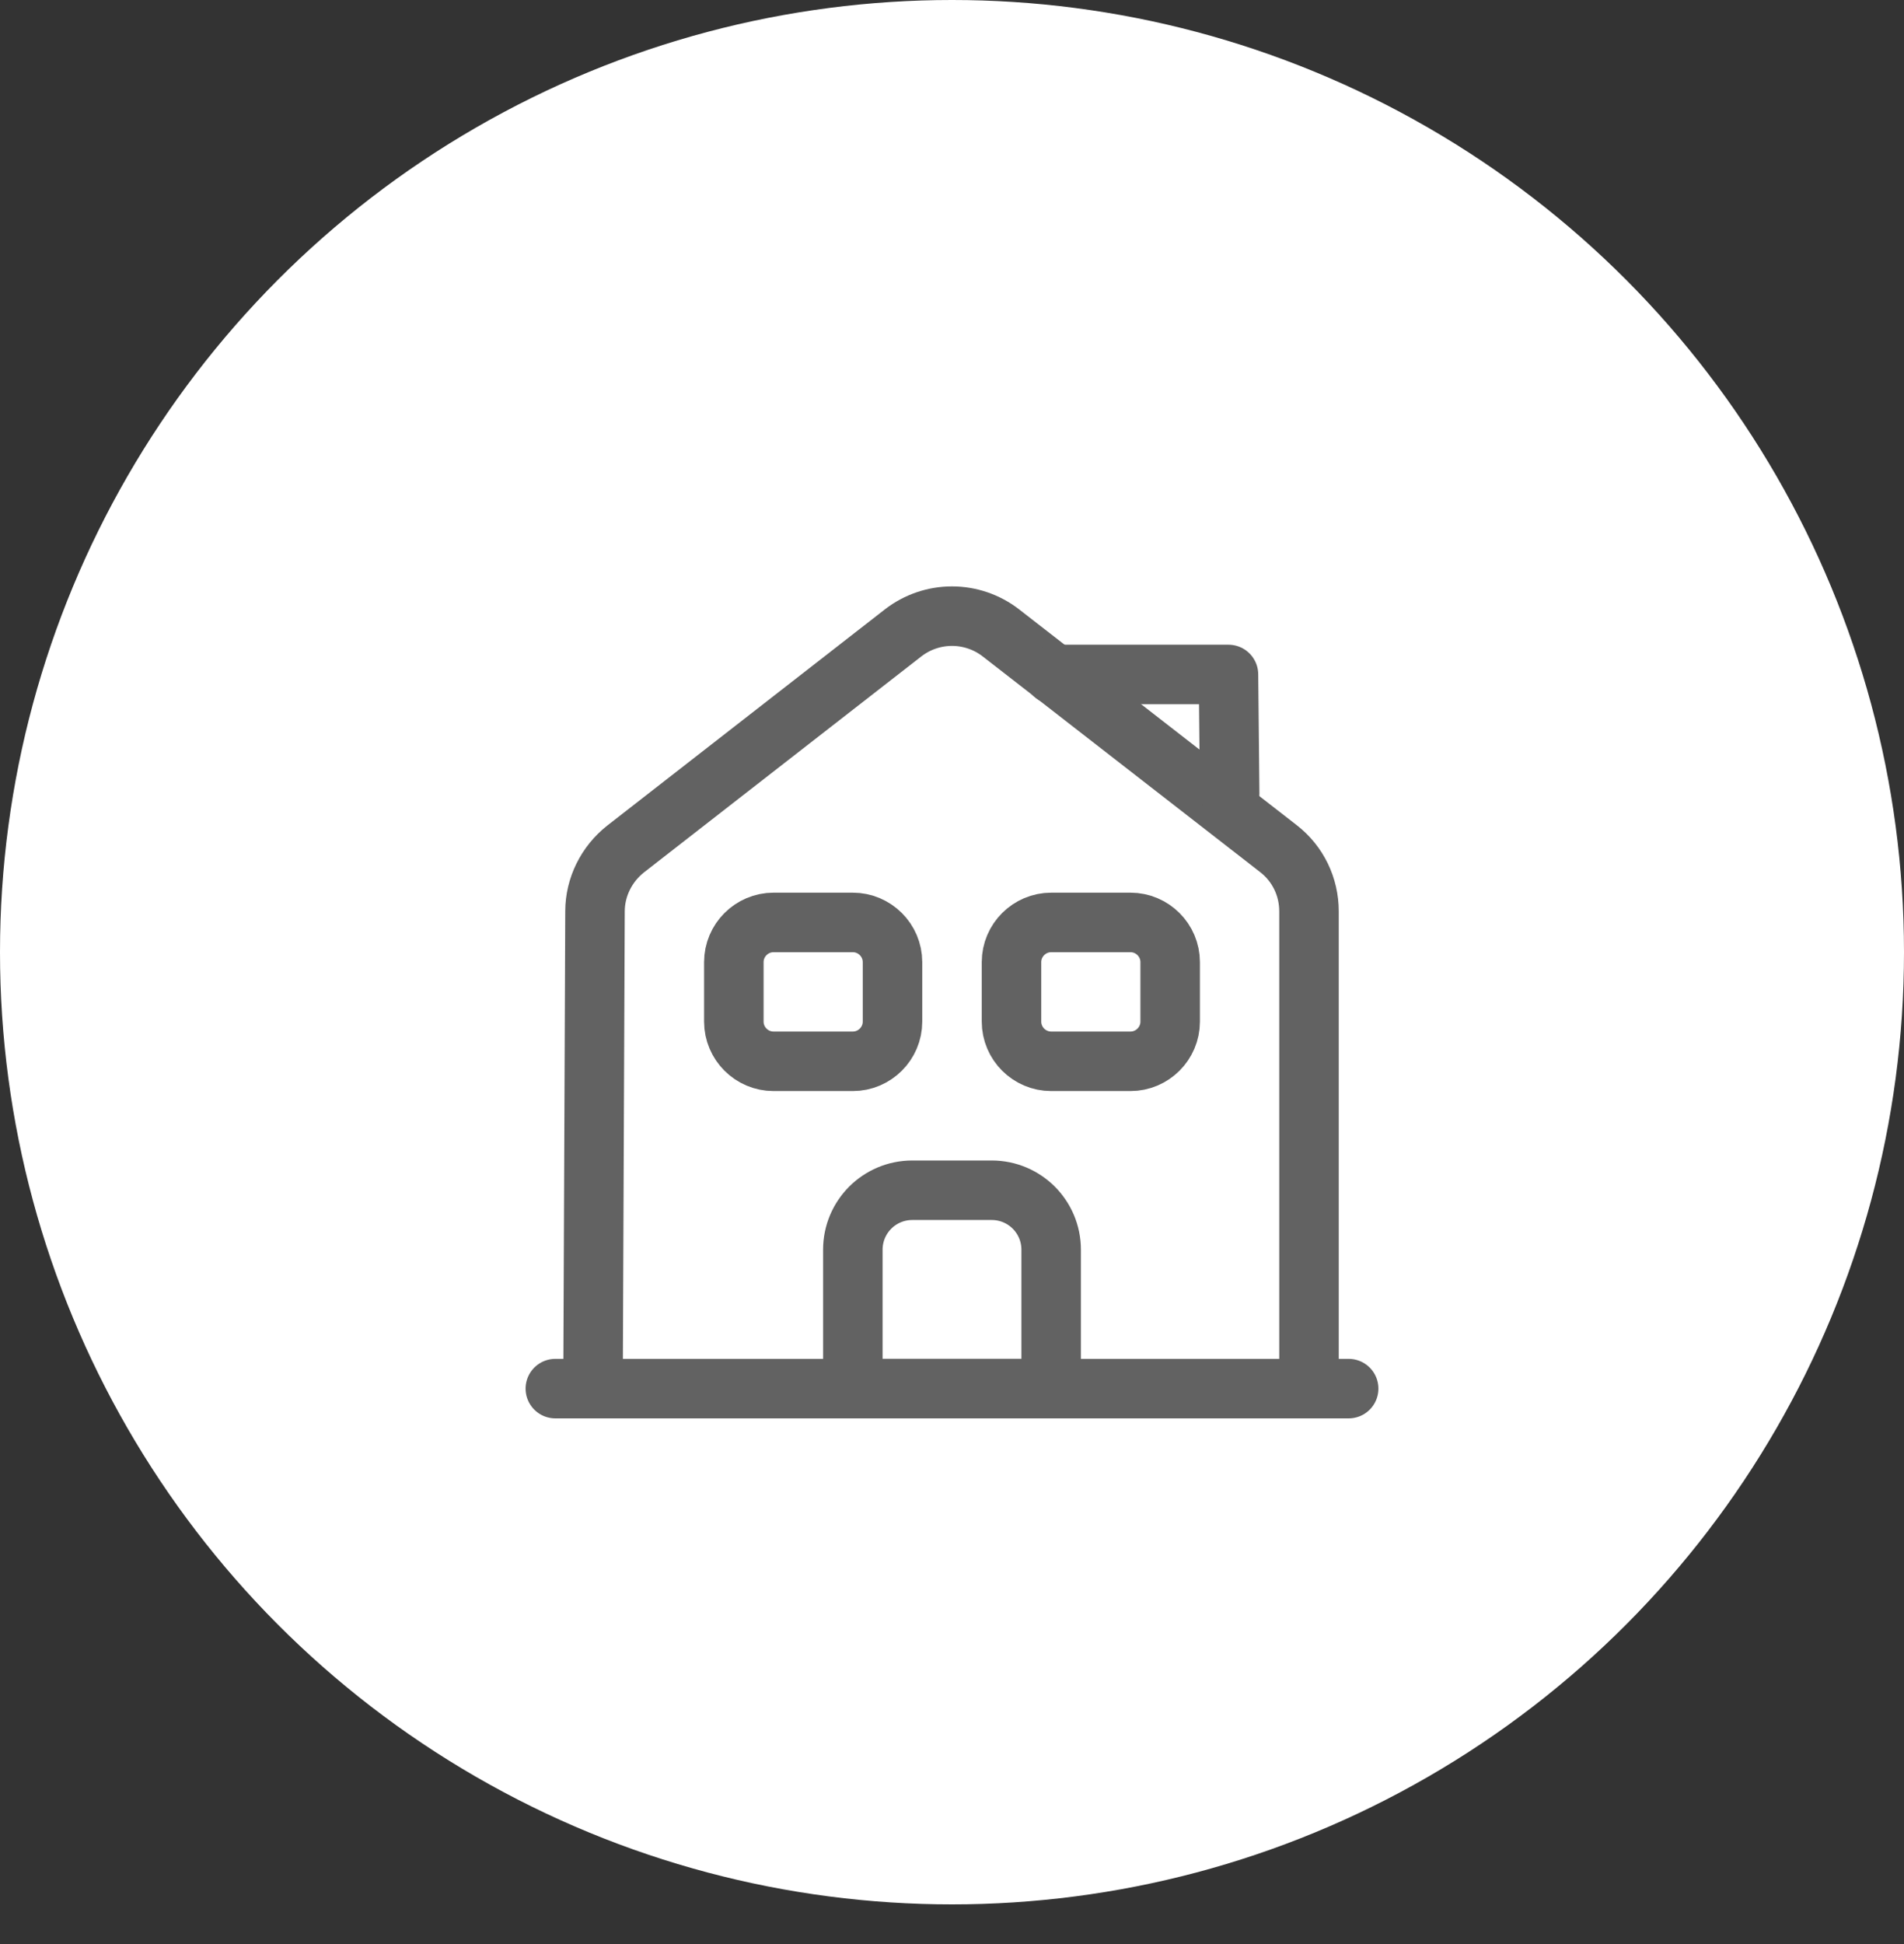
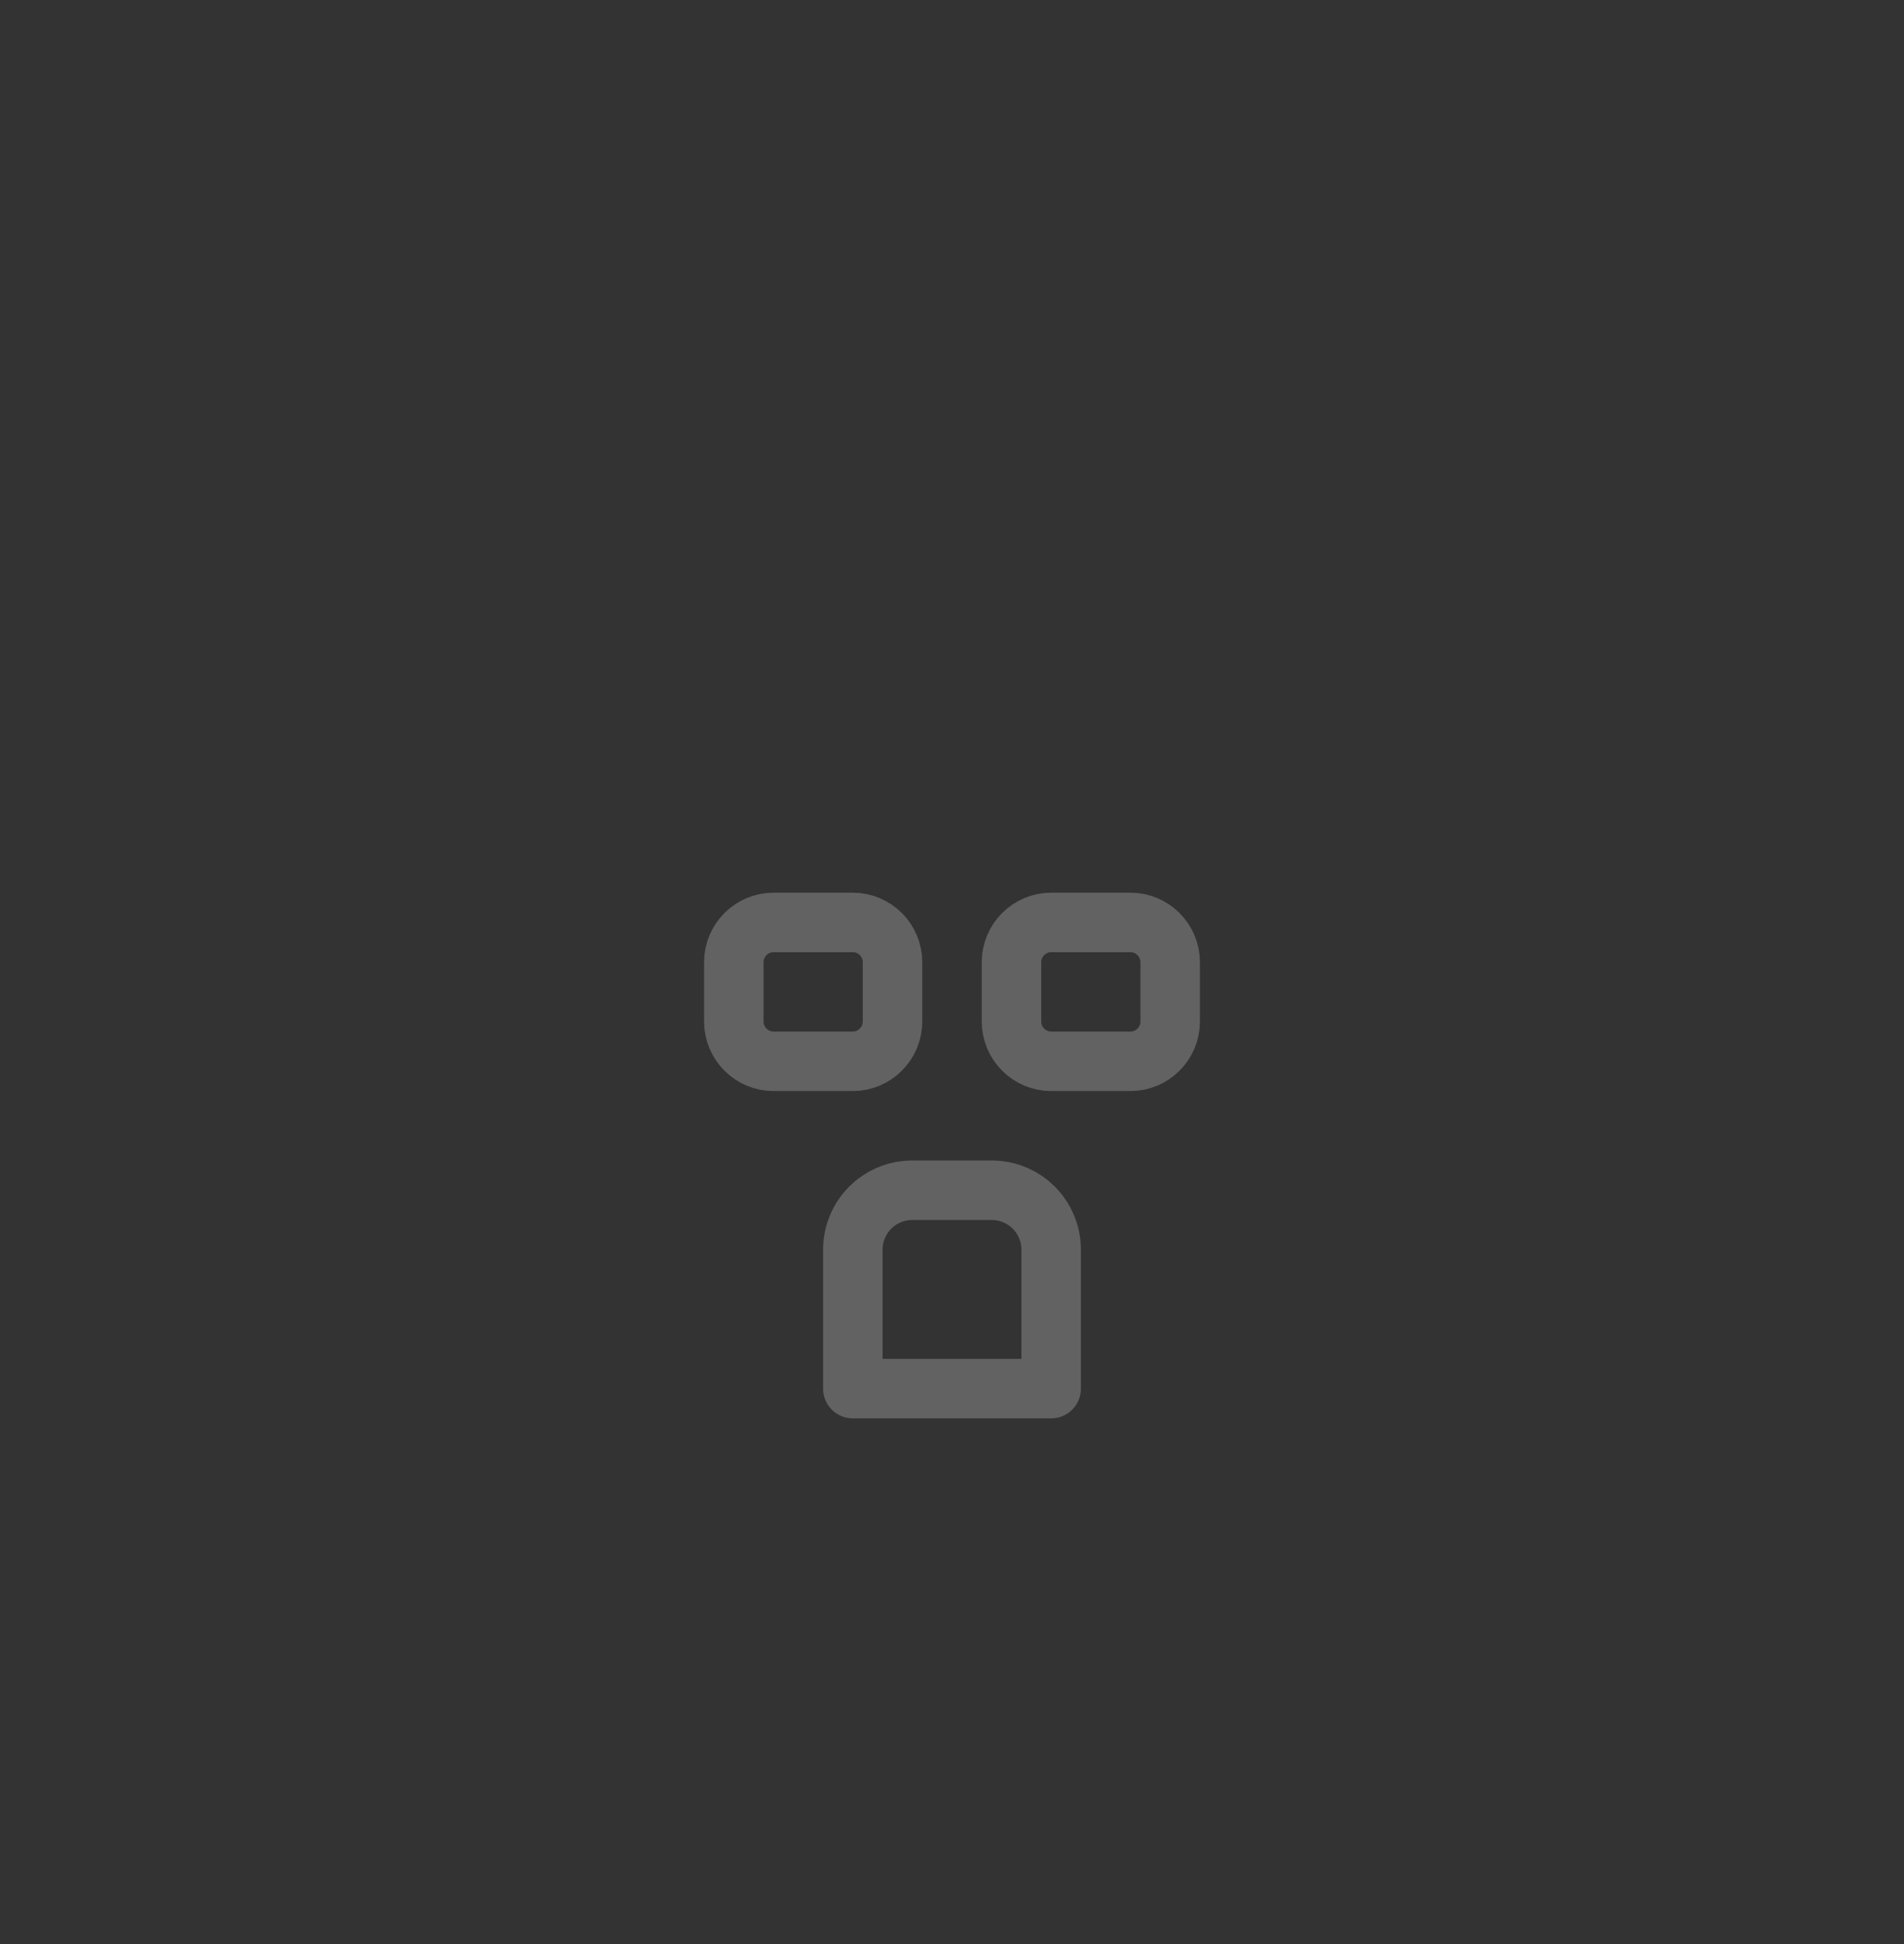
<svg xmlns="http://www.w3.org/2000/svg" width="48" height="49" viewBox="0 0 48 49" fill="none">
  <rect x="0" y="0" width="48" height="49" fill="#333333" stroke="none" />
-   <circle cx="24" cy="24" r="24" fill="white" />
-   <path d="M14 35H34" stroke="#626262" stroke-width="1.5" stroke-miterlimit="10" stroke-linecap="round" stroke-linejoin="round" />
-   <path d="M14.95 35L15 22.97C15 22.36 15.29 21.78 15.77 21.4L22.77 15.95C23.122 15.678 23.555 15.53 24 15.53C24.445 15.53 24.878 15.678 25.23 15.95L32.23 21.39C32.72 21.77 33 22.35 33 22.97V35" stroke="#626262" stroke-width="1.5" stroke-miterlimit="10" stroke-linejoin="round" />
  <path d="M25 30H23C22.17 30 21.5 30.67 21.5 31.5V35H26.5V31.5C26.5 30.67 25.83 30 25 30ZM21.5 26.75H19.5C18.95 26.75 18.5 26.3 18.5 25.75V24.25C18.5 23.7 18.95 23.25 19.5 23.25H21.5C22.05 23.25 22.5 23.7 22.5 24.25V25.75C22.5 26.3 22.05 26.75 21.5 26.75ZM28.5 26.75H26.5C25.95 26.75 25.5 26.3 25.5 25.75V24.25C25.5 23.7 25.95 23.25 26.5 23.25H28.5C29.05 23.25 29.5 23.7 29.5 24.25V25.75C29.5 26.3 29.05 26.75 28.5 26.75Z" stroke="#626262" stroke-width="1.5" stroke-miterlimit="10" stroke-linejoin="round" />
-   <path d="M31 20L30.97 17H26.57" stroke="#626262" stroke-width="1.5" stroke-miterlimit="10" stroke-linecap="round" stroke-linejoin="round" />
</svg>